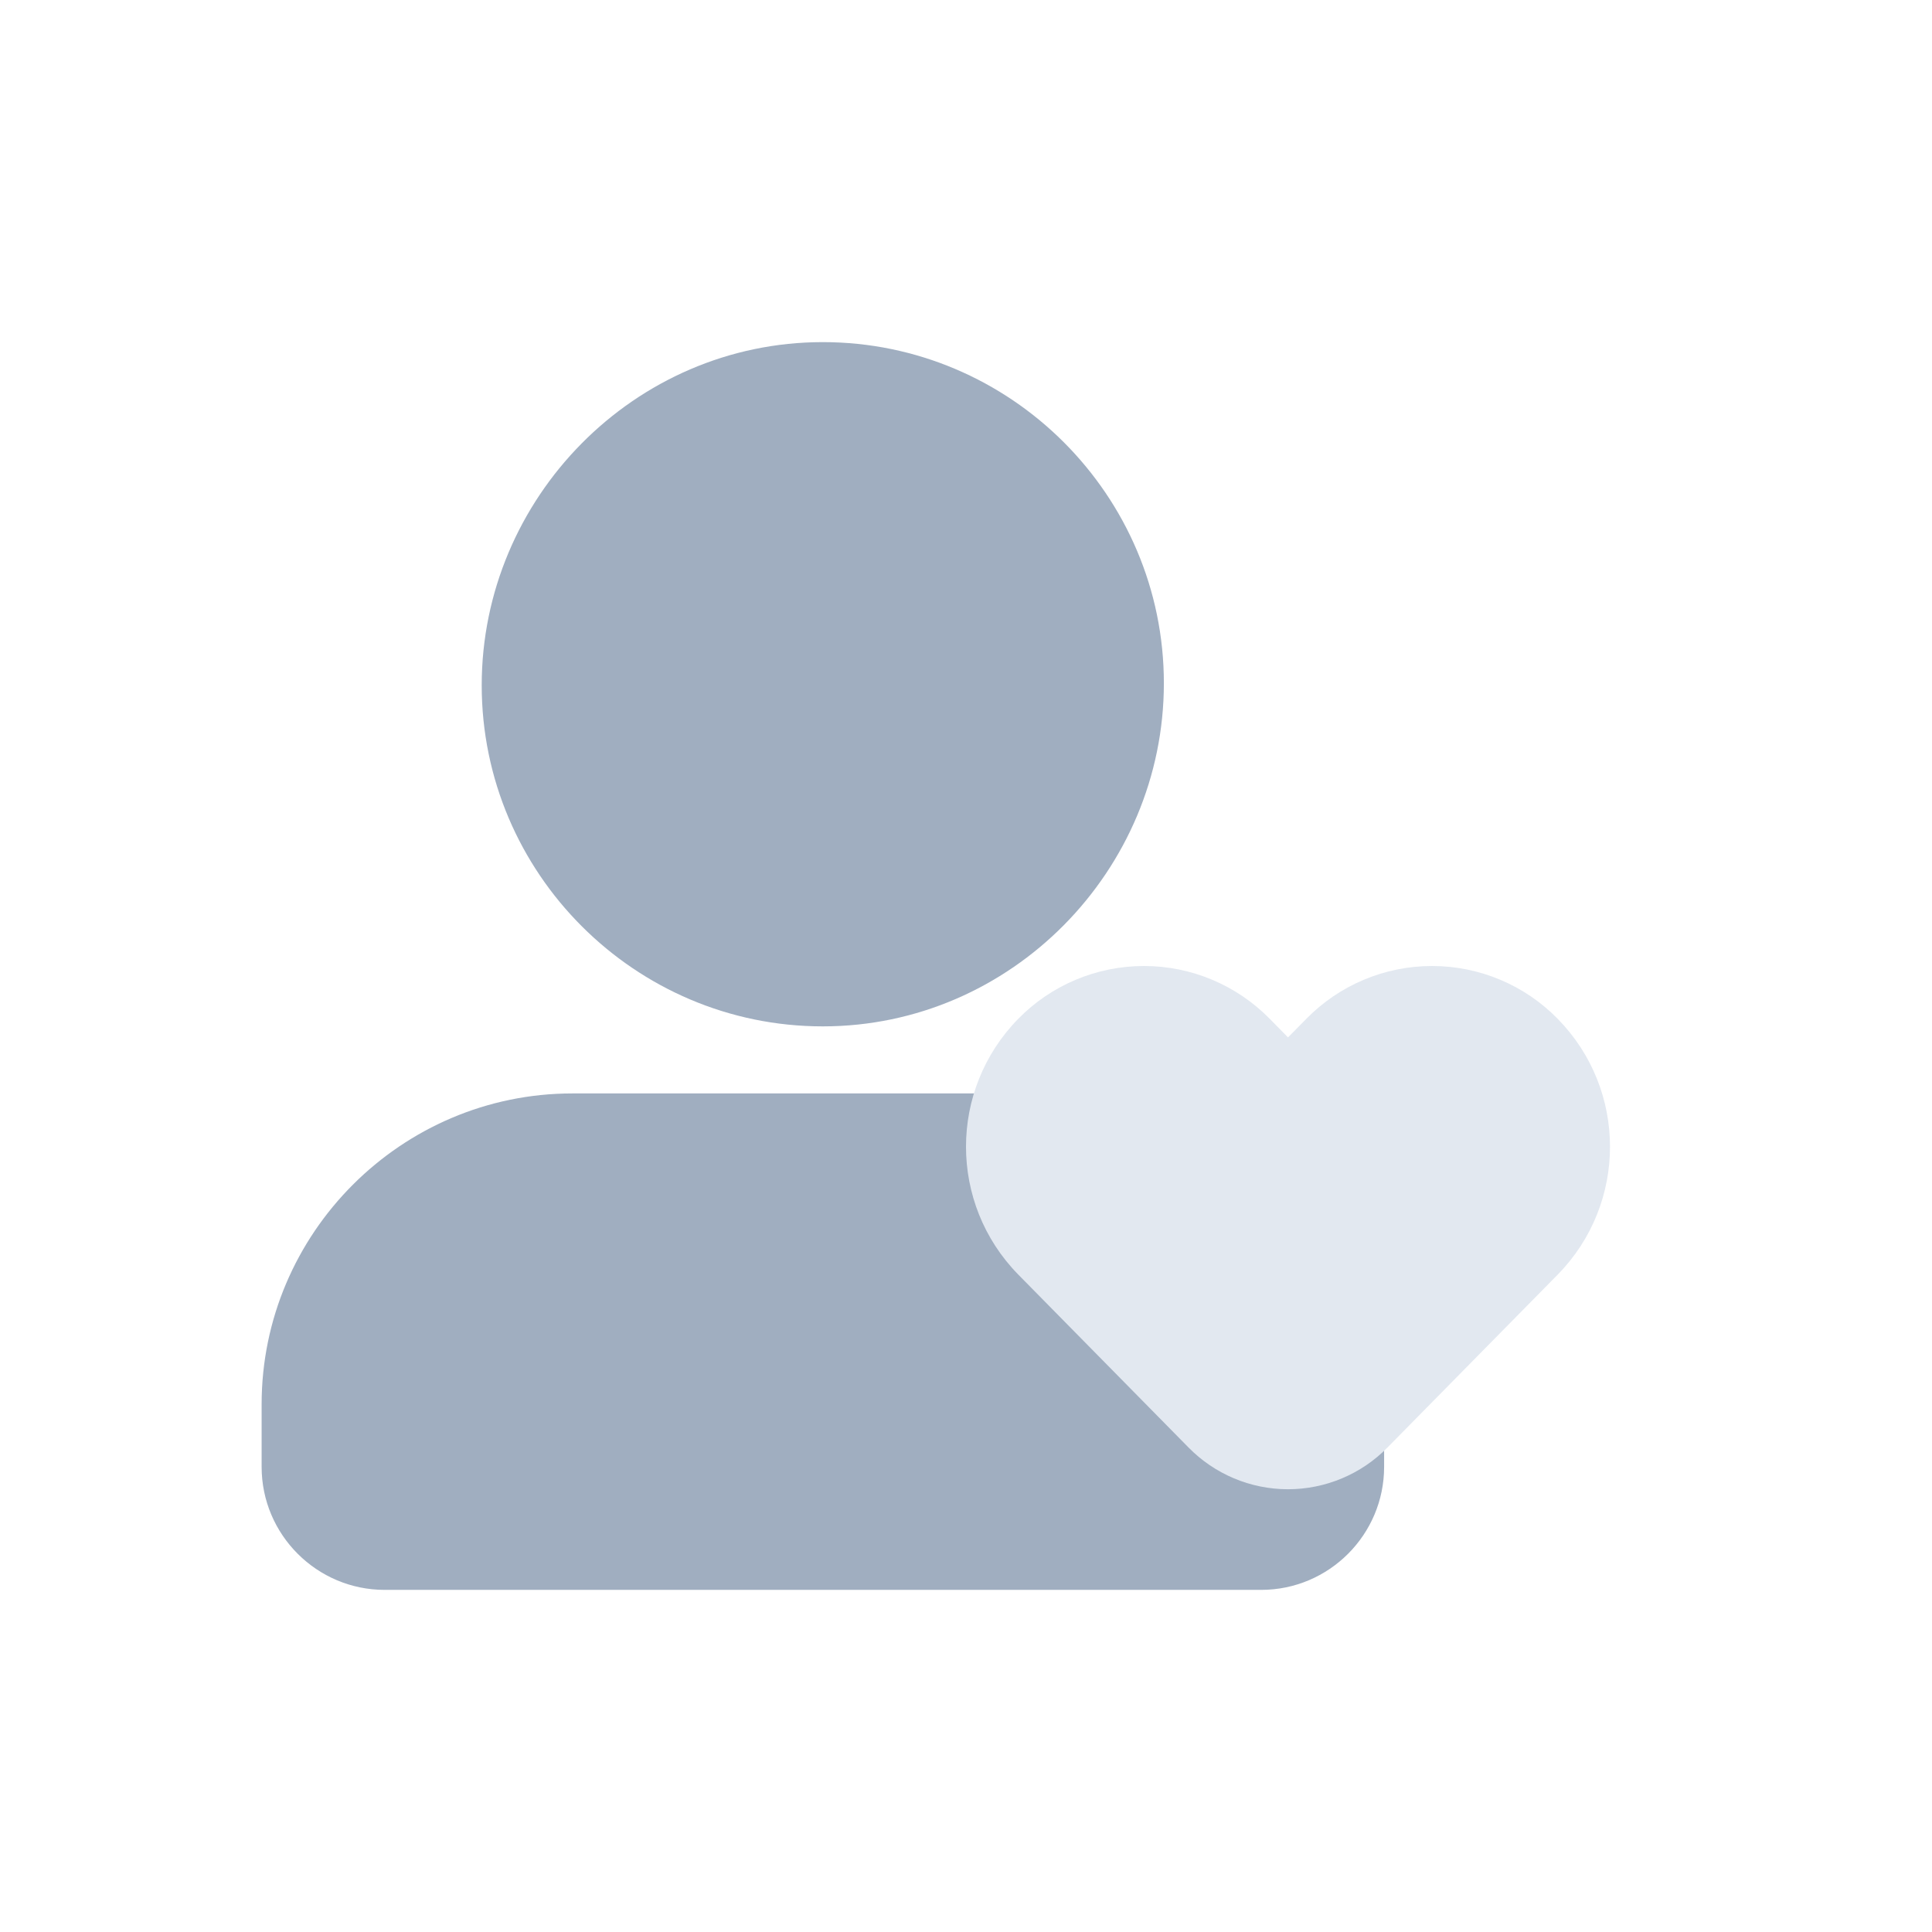
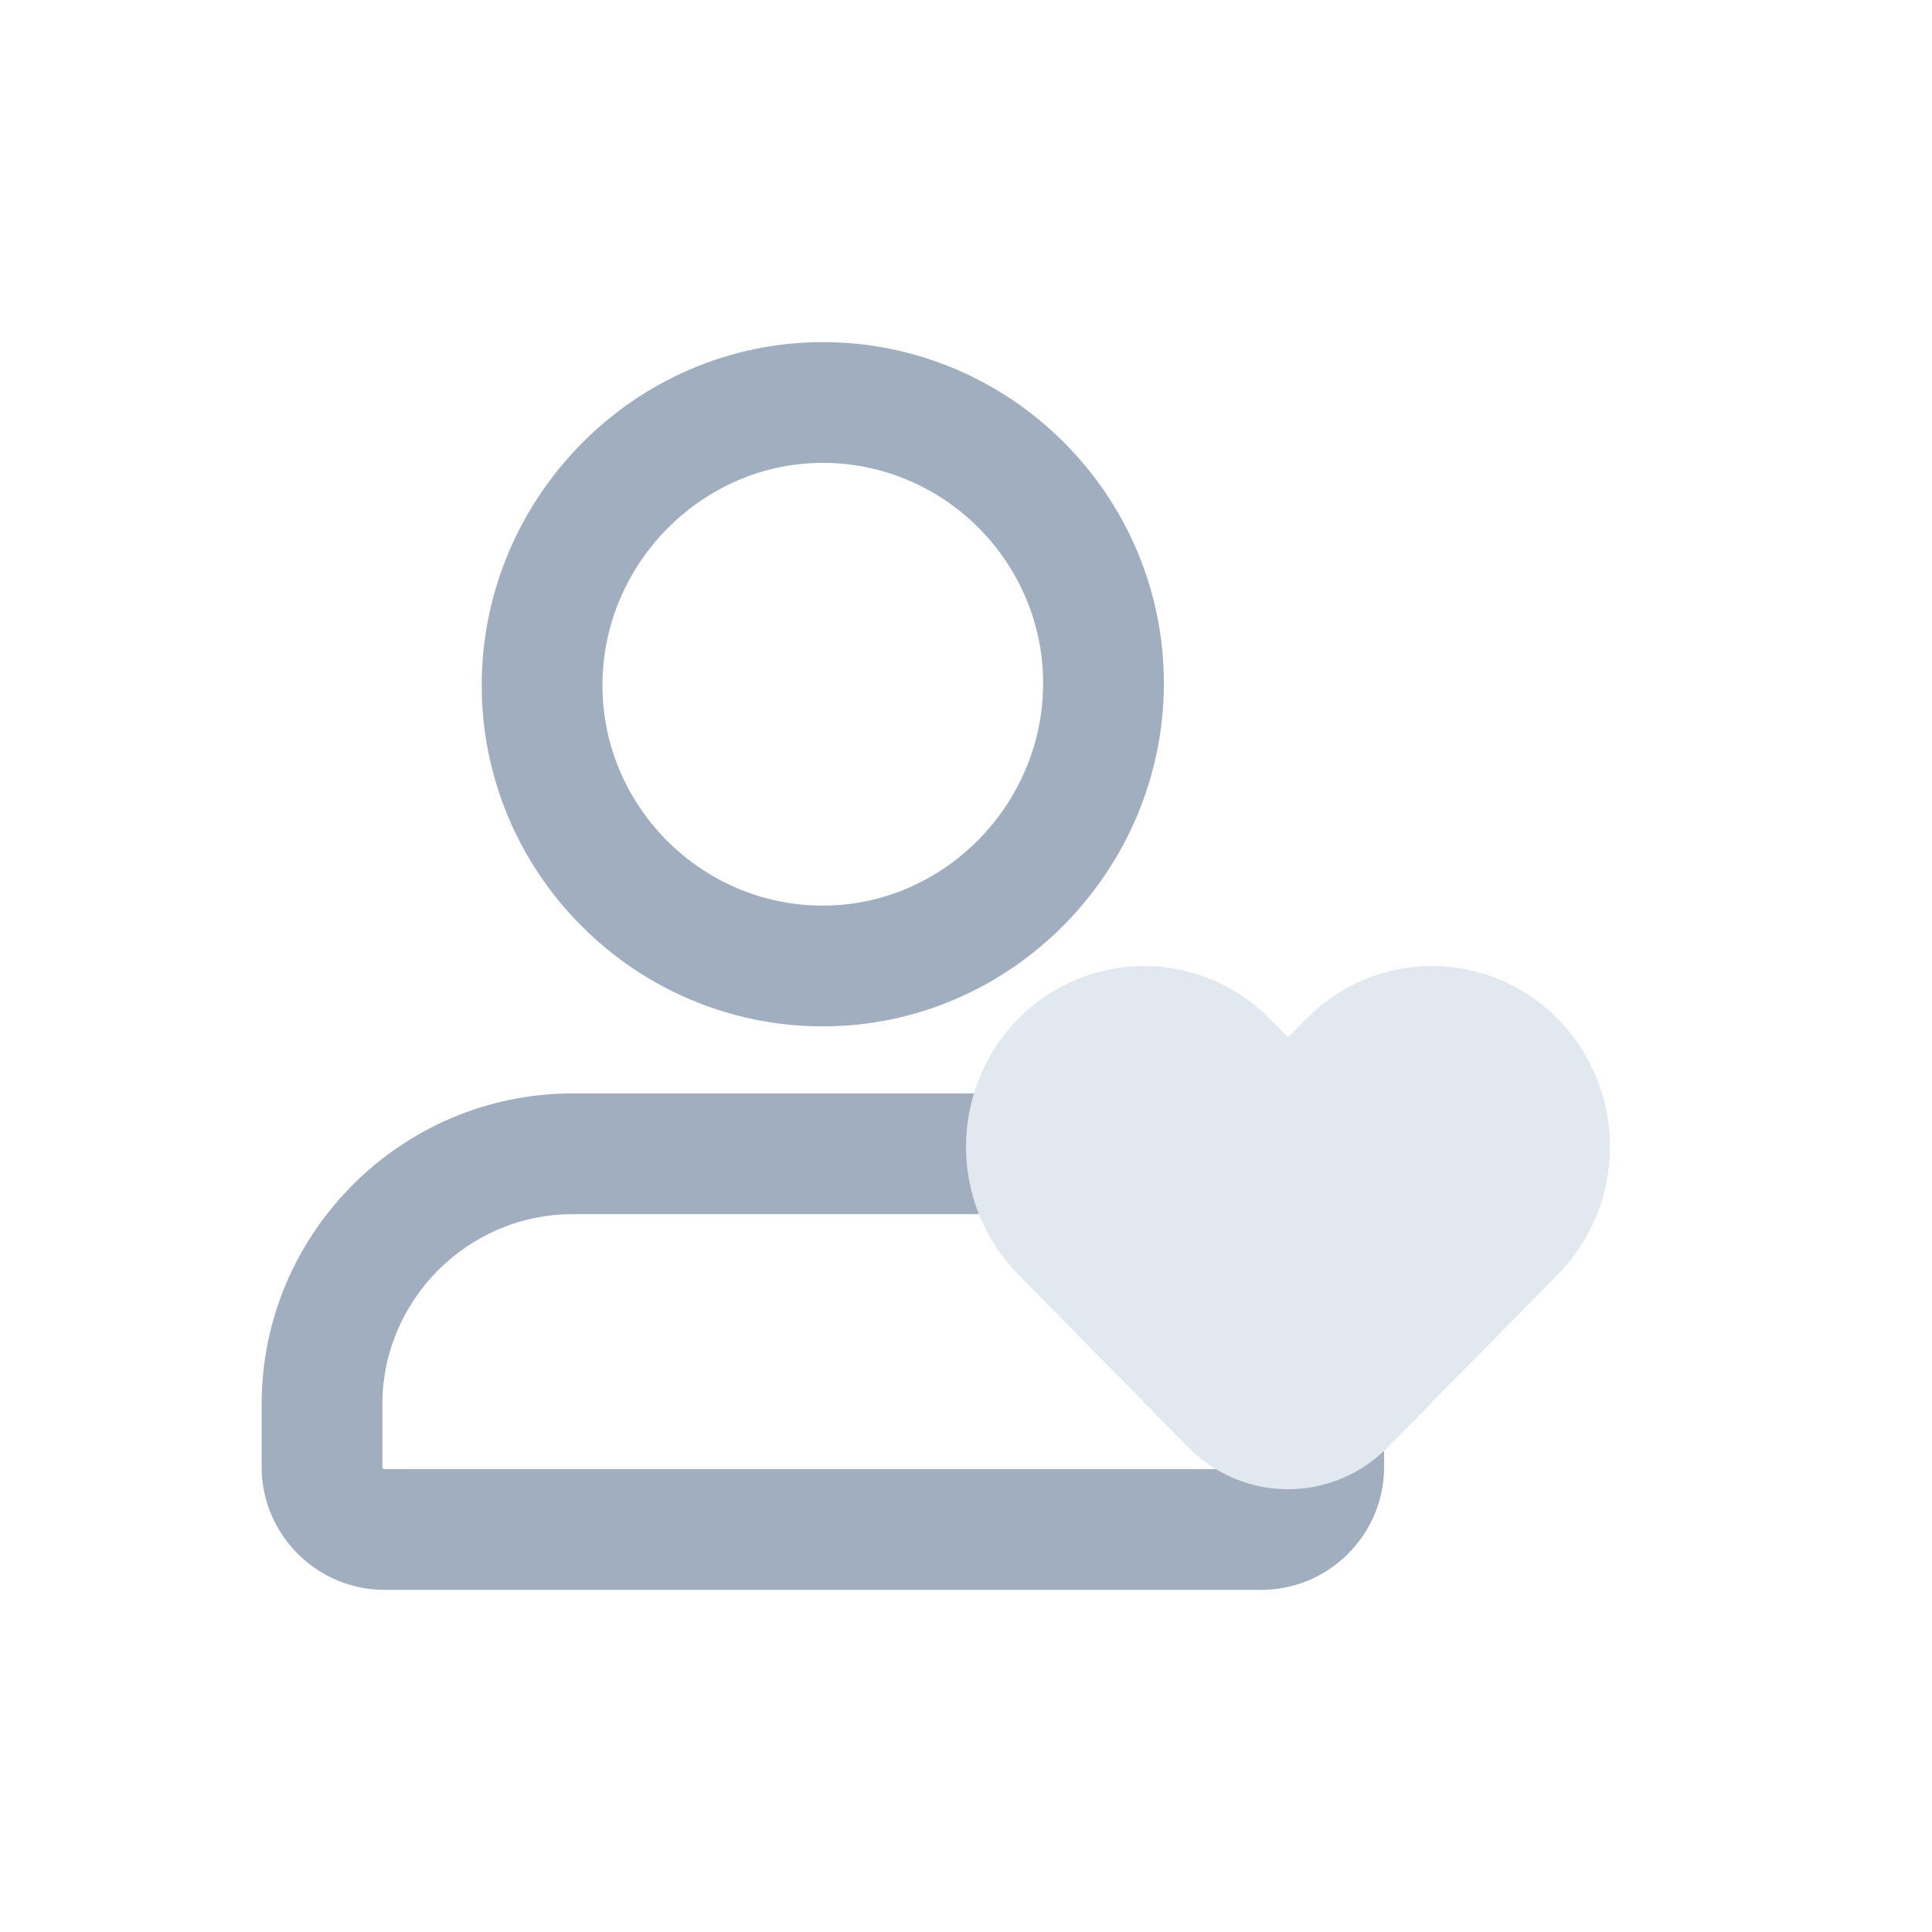
<svg xmlns="http://www.w3.org/2000/svg" width="24" height="24" viewBox="0 0 24 24" fill="none">
-   <path fill-rule="evenodd" clip-rule="evenodd" d="M10.221 12C8.302 12 6.734 10.433 6.734 8.513C6.734 6.594 8.302 5 10.221 5C12.14 5 13.708 6.567 13.708 8.487C13.708 10.406 12.14 12 10.221 12ZM15.667 19H4.778C4.35 19 4 18.65 4 18.222V17.444C4 15.733 5.4 14.333 7.111 14.333H13.333C15.044 14.333 16.444 15.733 16.444 17.444V18.222C16.444 18.65 16.094 19 15.667 19Z" fill="#A0AEC0" />
  <path d="M10.221 11.25C8.716 11.25 7.484 10.018 7.484 8.513H5.984C5.984 10.847 7.888 12.75 10.221 12.75V11.25ZM7.484 8.513C7.484 7.001 8.724 5.75 10.221 5.75V4.25C7.881 4.25 5.984 6.187 5.984 8.513H7.484ZM10.221 5.75C11.726 5.75 12.958 6.982 12.958 8.487H14.458C14.458 6.153 12.554 4.25 10.221 4.25V5.75ZM12.958 8.487C12.958 9.999 11.719 11.25 10.221 11.25V12.75C12.561 12.75 14.458 10.813 14.458 8.487H12.958ZM15.667 18.25H4.778V19.75H15.667V18.25ZM4.778 18.25C4.774 18.25 4.771 18.249 4.769 18.248C4.766 18.247 4.762 18.245 4.759 18.241C4.755 18.238 4.753 18.234 4.752 18.231C4.751 18.229 4.75 18.226 4.75 18.222H3.25C3.25 19.064 3.936 19.75 4.778 19.75V18.25ZM4.75 18.222V17.444H3.25V18.222H4.75ZM4.75 17.444C4.75 16.148 5.814 15.083 7.111 15.083V13.583C4.986 13.583 3.25 15.319 3.25 17.444H4.75ZM7.111 15.083H13.333V13.583H7.111V15.083ZM13.333 15.083C14.63 15.083 15.694 16.148 15.694 17.444H17.194C17.194 15.319 15.459 13.583 13.333 13.583V15.083ZM15.694 17.444V18.222H17.194V17.444H15.694ZM15.694 18.222C15.694 18.226 15.694 18.229 15.693 18.231C15.691 18.234 15.689 18.238 15.686 18.241C15.682 18.245 15.678 18.247 15.675 18.248C15.673 18.249 15.671 18.25 15.667 18.25V19.75C16.509 19.75 17.194 19.064 17.194 18.222H15.694Z" fill="#A0AEC0" />
  <path fill-rule="evenodd" clip-rule="evenodd" d="M16.226 12.658L16 12.887L15.774 12.657C15.362 12.237 14.799 12 14.211 12C13.622 12 13.059 12.237 12.648 12.657C11.784 13.54 11.784 14.95 12.648 15.832L14.763 17.98C15.088 18.312 15.534 18.5 16 18.5C16.466 18.5 16.912 18.312 17.237 17.98L19.352 15.832C20.216 14.95 20.216 13.54 19.352 12.658C18.941 12.237 18.378 12 17.789 12C17.201 12 16.637 12.237 16.226 12.658Z" fill="#E2E8F0" />
</svg>